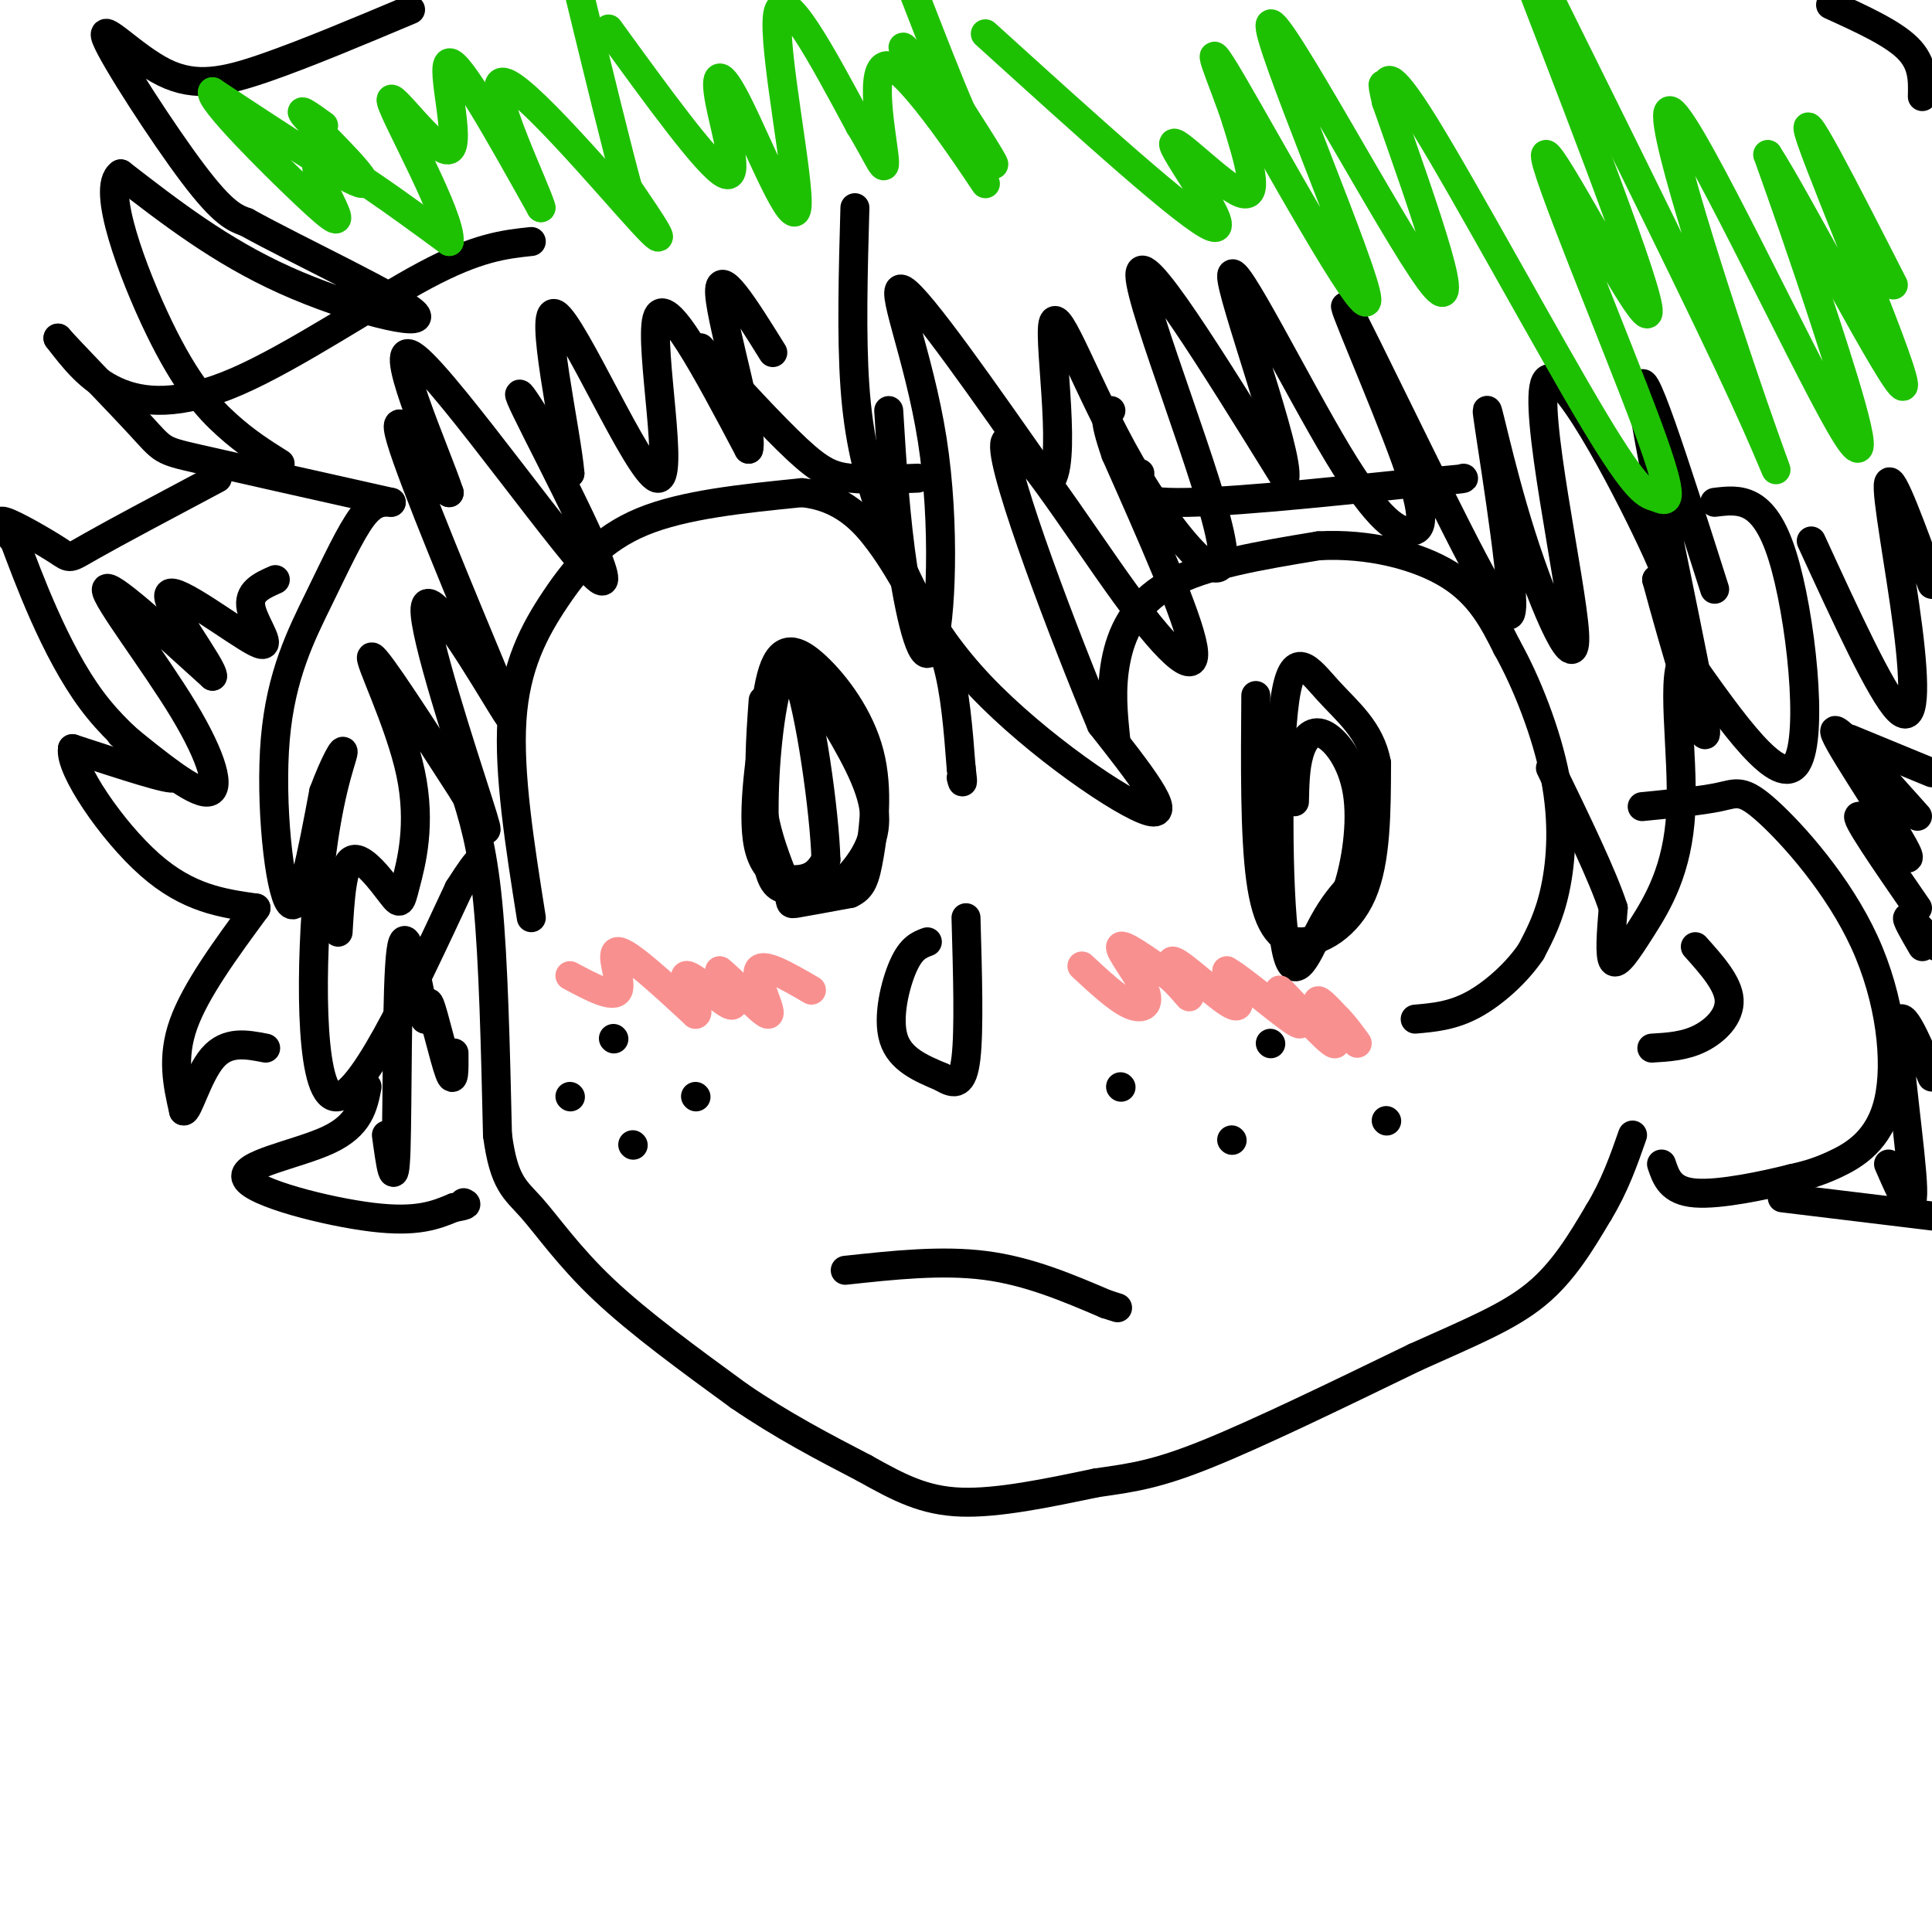
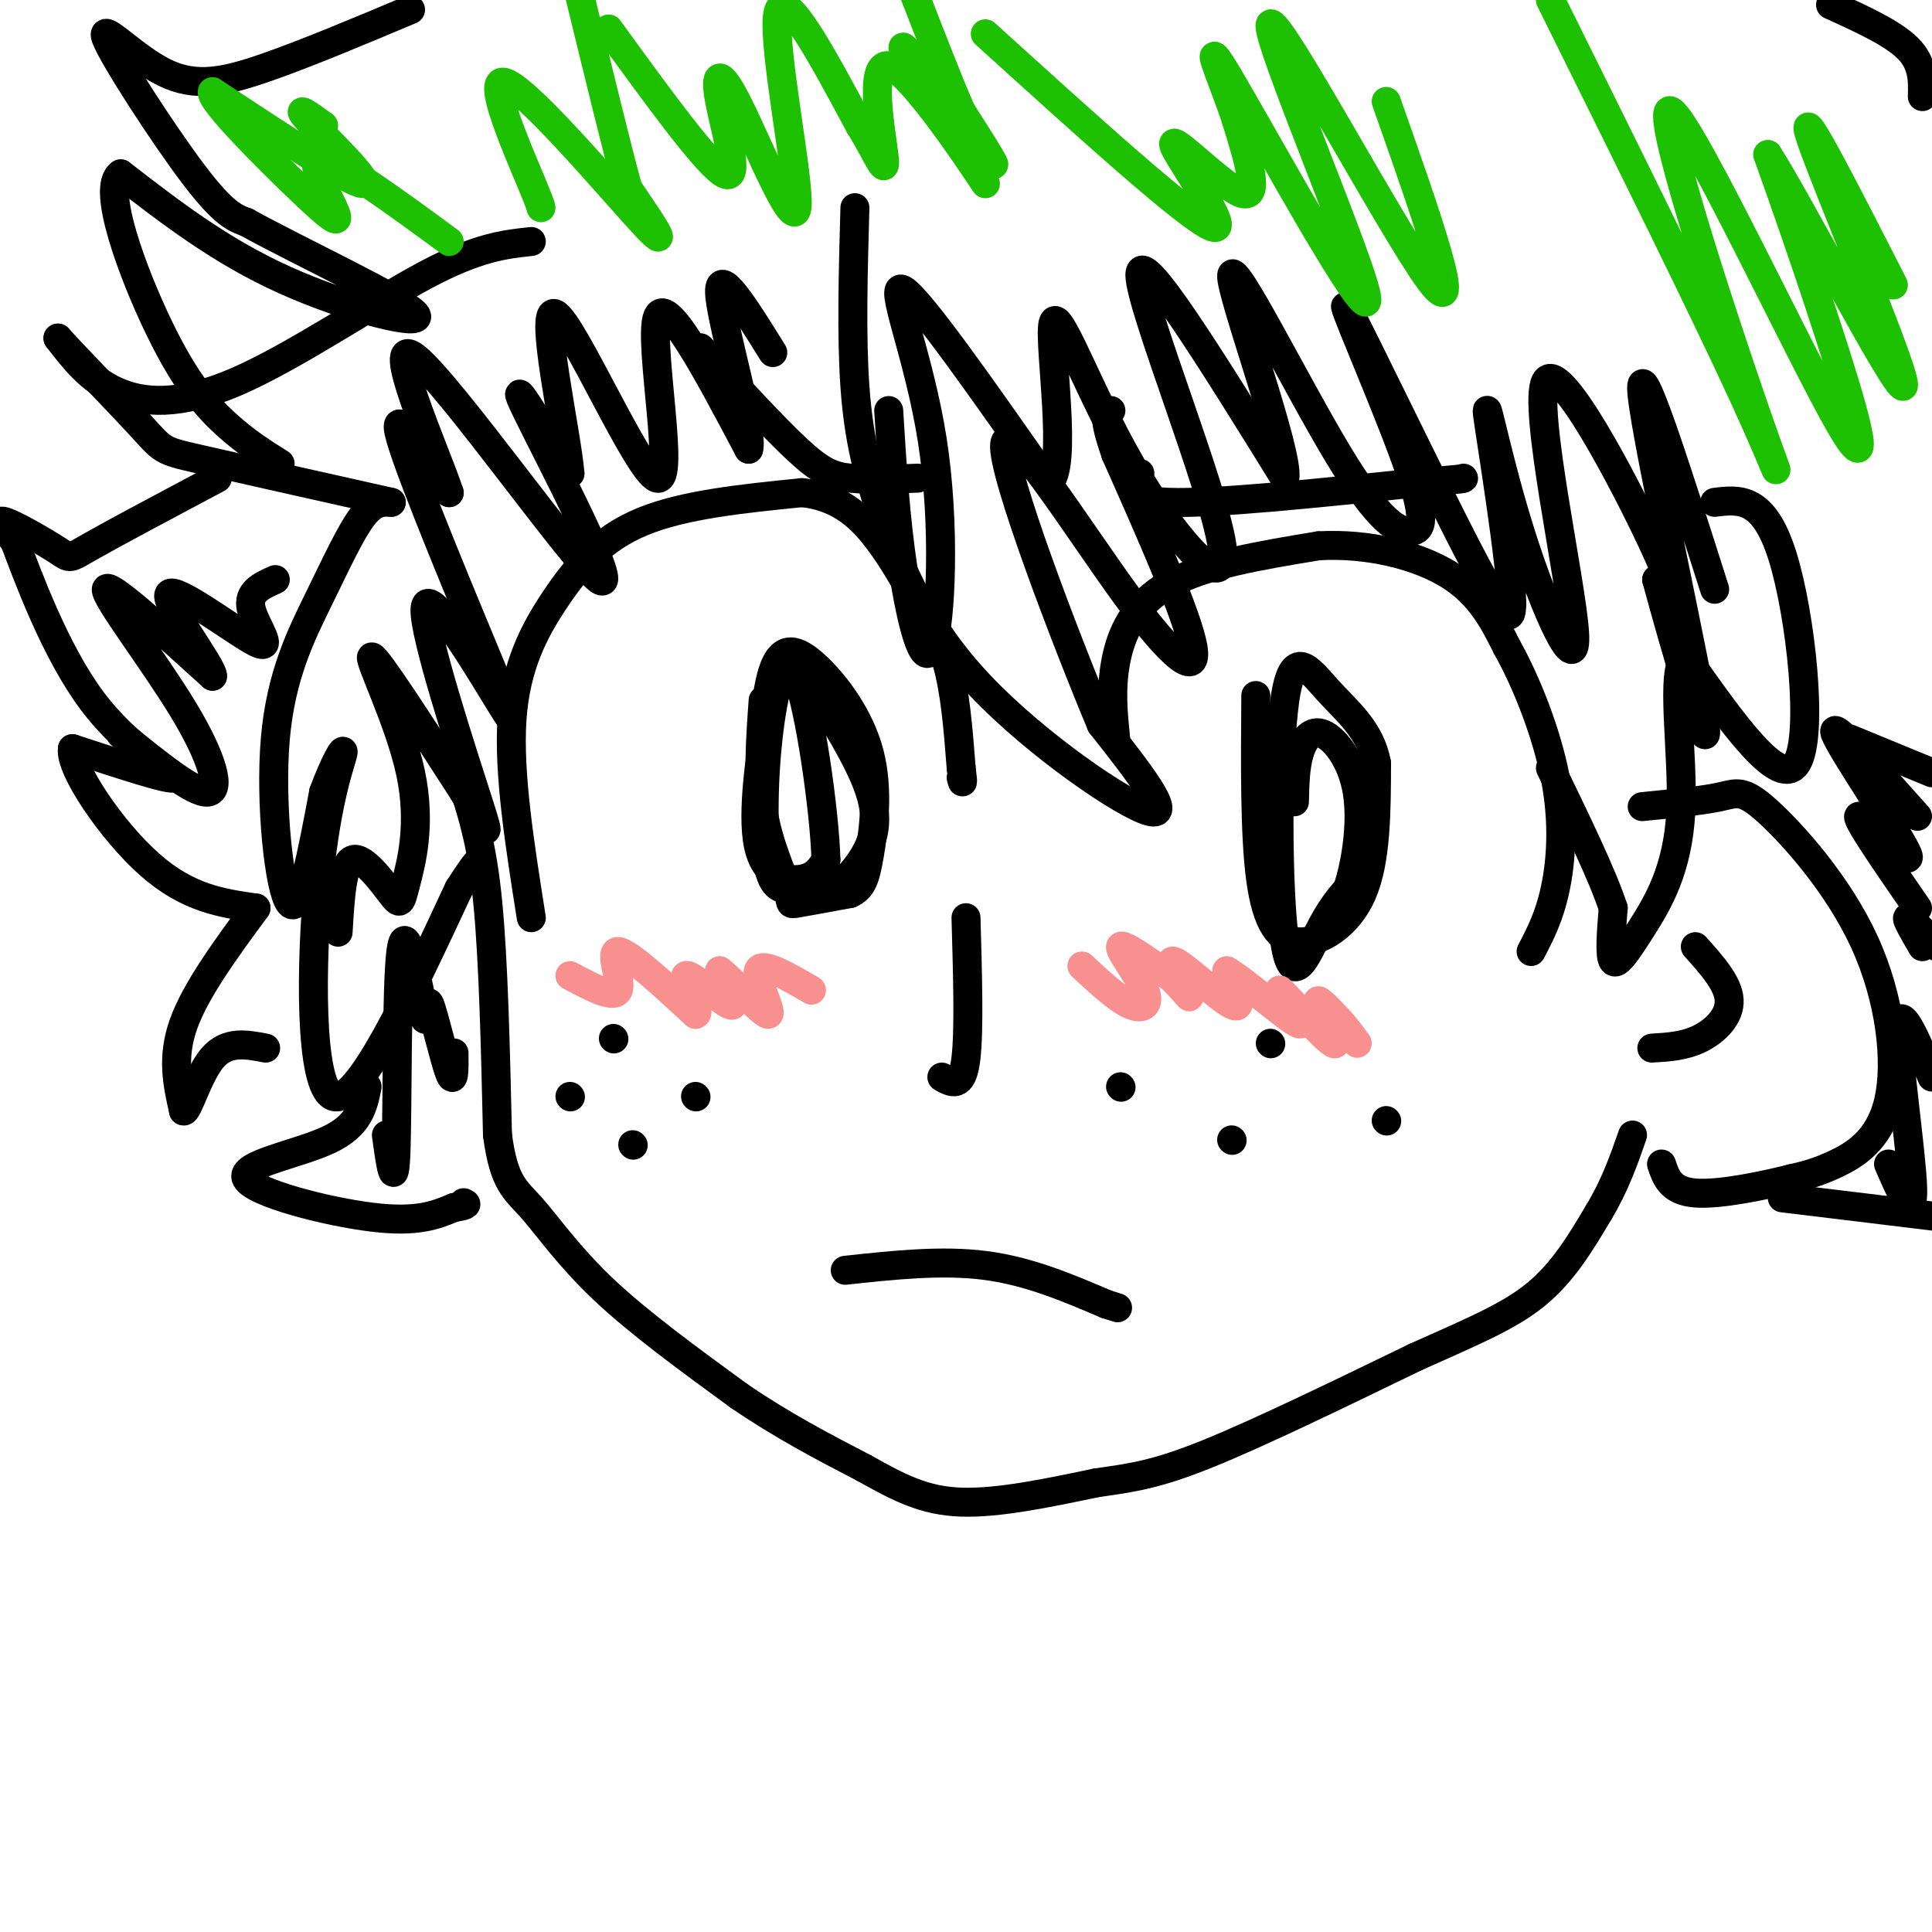
<svg xmlns="http://www.w3.org/2000/svg" viewBox="0 0 400 400" version="1.1">
  <g fill="none" stroke="#000000" stroke-width="6" stroke-linecap="round" stroke-linejoin="round">
    <path d="M96,163c1.917,6.000 3.833,12.000 5,24c1.167,12.000 1.583,30.000 2,48" />
    <path d="M103,235c1.333,10.071 3.667,11.250 7,15c3.333,3.750 7.667,10.071 15,17c7.333,6.929 17.667,14.464 28,22" />
    <path d="M153,289c9.000,6.167 17.500,10.583 26,15" />
    <path d="M179,304c7.244,4.067 12.356,6.733 20,7c7.644,0.267 17.822,-1.867 28,-4" />
    <path d="M227,307c7.556,-1.067 12.444,-1.733 23,-6c10.556,-4.267 26.778,-12.133 43,-20" />
    <path d="M293,281c11.667,-5.244 19.333,-8.356 25,-13c5.667,-4.644 9.333,-10.822 13,-17" />
    <path d="M331,251c3.333,-5.500 5.167,-10.750 7,-16" />
    <path d="M110,190c-2.369,-14.940 -4.738,-29.881 -4,-41c0.738,-11.119 4.583,-18.417 9,-25c4.417,-6.583 9.405,-12.452 18,-16c8.595,-3.548 20.798,-4.774 33,-6" />
    <path d="M166,102c8.407,0.823 12.923,5.880 16,10c3.077,4.120 4.713,7.301 7,11c2.287,3.699 5.225,7.914 7,14c1.775,6.086 2.388,14.043 3,22" />
    <path d="M199,159c0.500,4.000 0.250,3.000 0,2" />
    <path d="M231,153c-0.533,-5.156 -1.067,-10.311 0,-16c1.067,-5.689 3.733,-11.911 11,-16c7.267,-4.089 19.133,-6.044 31,-8" />
    <path d="M273,113c10.289,-0.578 20.511,1.978 27,6c6.489,4.022 9.244,9.511 12,15" />
    <path d="M312,134c4.060,7.214 8.208,17.750 10,27c1.792,9.250 1.226,17.214 0,23c-1.226,5.786 -3.113,9.393 -5,13" />
-     <path d="M317,197c-2.911,4.333 -7.689,8.667 -12,11c-4.311,2.333 -8.156,2.667 -12,3" />
    <path d="M145,72c7.533,8.200 15.067,16.400 20,21c4.933,4.600 7.267,5.600 11,6c3.733,0.400 8.867,0.200 14,0" />
    <path d="M236,98c-1.750,2.833 -3.500,5.667 6,6c9.500,0.333 30.250,-1.833 51,-4" />
    <path d="M293,100c10.167,-0.833 10.083,-0.917 10,-1" />
    <path d="M158,145c-0.571,8.012 -1.143,16.024 0,23c1.143,6.976 4.000,12.917 5,16c1.000,3.083 0.143,3.310 2,3c1.857,-0.310 6.429,-1.155 11,-2" />
    <path d="M176,185c2.465,-1.118 3.127,-2.913 4,-8c0.873,-5.087 1.956,-13.467 0,-21c-1.956,-7.533 -6.950,-14.221 -11,-18c-4.050,-3.779 -7.157,-4.651 -9,1c-1.843,5.651 -2.421,17.826 -3,30" />
    <path d="M157,169c0.831,8.858 4.408,16.003 9,17c4.592,0.997 10.198,-4.155 13,-9c2.802,-4.845 2.801,-9.384 0,-16c-2.801,-6.616 -8.400,-15.308 -14,-24" />
    <path d="M165,137c-3.276,-3.021 -4.466,1.427 -6,10c-1.534,8.573 -3.413,21.270 -2,28c1.413,6.730 6.118,7.494 9,7c2.882,-0.494 3.941,-2.247 5,-4" />
    <path d="M171,178c-0.238,-9.614 -3.332,-31.649 -6,-38c-2.668,-6.351 -4.911,2.982 -6,13c-1.089,10.018 -1.026,20.719 0,26c1.026,5.281 3.013,5.140 5,5" />
    <path d="M164,184c1.333,0.833 2.167,0.417 3,0" />
    <path d="M260,144c-0.113,14.452 -0.226,28.905 1,38c1.226,9.095 3.792,12.833 8,13c4.208,0.167 10.060,-3.238 13,-10c2.940,-6.762 2.970,-16.881 3,-27" />
    <path d="M285,158c-1.279,-6.883 -5.978,-10.590 -10,-15c-4.022,-4.410 -7.367,-9.522 -9,2c-1.633,11.522 -1.555,39.679 0,50c1.555,10.321 4.587,2.806 7,-2c2.413,-4.806 4.206,-6.903 6,-9" />
    <path d="M279,184c1.729,-5.163 3.051,-13.569 2,-20c-1.051,-6.431 -4.475,-10.885 -7,-12c-2.525,-1.115 -4.150,1.110 -5,4c-0.850,2.890 -0.925,6.445 -1,10" />
-     <path d="M192,195c-1.667,0.622 -3.333,1.244 -5,5c-1.667,3.756 -3.333,10.644 -2,15c1.333,4.356 5.667,6.178 10,8" />
    <path d="M195,223c2.667,1.644 4.333,1.756 5,-4c0.667,-5.756 0.333,-17.378 0,-29" />
    <path d="M175,263c10.000,-1.083 20.000,-2.167 29,-1c9.000,1.167 17.000,4.583 25,8" />
    <path d="M229,270c4.167,1.333 2.083,0.667 0,0" />
    <path d="M127,215c0.000,0.000 0.100,0.100 0.1,0.1" />
    <path d="M118,227c0.000,0.000 0.100,0.100 0.1,0.1" />
    <path d="M144,227c0.000,0.000 0.100,0.100 0.1,0.1" />
    <path d="M131,237c0.000,0.000 0.100,0.100 0.1,0.1" />
    <path d="M232,225c0.000,0.000 0.100,0.100 0.1,0.1" />
    <path d="M263,216c0.000,0.000 0.100,0.100 0.1,0.1" />
    <path d="M287,232c0.000,0.000 0.100,0.100 0.1,0.1" />
    <path d="M255,236c0.000,0.000 0.100,0.100 0.1,0.1" />
    <path d="M177,43c-0.368,13.262 -0.737,26.523 0,37c0.737,10.477 2.579,18.169 6,28c3.421,9.831 8.421,21.801 20,34c11.579,12.199 29.737,24.628 35,26c5.263,1.372 -2.368,-8.314 -10,-18" />
    <path d="M228,150c-7.317,-17.496 -20.611,-52.236 -20,-58c0.611,-5.764 15.126,17.448 25,31c9.874,13.552 15.107,17.443 14,11c-1.107,-6.443 -8.553,-23.222 -16,-40" />
    <path d="M231,94c-2.833,-8.167 -1.917,-8.583 -1,-9" />
    <path d="M110,50c-5.560,0.595 -11.119,1.190 -22,7c-10.881,5.810 -27.083,16.833 -39,22c-11.917,5.167 -19.548,4.476 -25,2c-5.452,-2.476 -8.726,-6.738 -12,-11" />
    <path d="M12,70c1.750,2.060 12.125,12.708 17,18c4.875,5.292 4.250,5.226 12,7c7.750,1.774 23.875,5.387 40,9" />
    <path d="M81,104c-1.802,-0.086 -3.604,-0.172 -6,3c-2.396,3.172 -5.384,9.603 -9,17c-3.616,7.397 -7.858,15.761 -9,29c-1.142,13.239 0.817,31.354 3,34c2.183,2.646 4.592,-10.177 7,-23" />
    <path d="M67,164c2.257,-6.091 4.399,-9.818 4,-8c-0.399,1.818 -3.338,9.182 -5,26c-1.662,16.818 -2.046,43.091 3,45c5.046,1.909 15.523,-20.545 26,-43" />
    <path d="M95,184c5.000,-7.833 4.500,-5.917 4,-4" />
    <path d="M340,167c6.176,-0.607 12.353,-1.215 16,-2c3.647,-0.785 4.765,-1.749 10,3c5.235,4.749 14.589,15.211 20,27c5.411,11.789 6.880,24.905 5,33c-1.880,8.095 -7.109,11.170 -11,13c-3.891,1.830 -6.446,2.415 -9,3" />
    <path d="M371,244c-5.533,1.400 -14.867,3.400 -20,3c-5.133,-0.400 -6.067,-3.200 -7,-6" />
    <path d="M355,104c5.067,-0.622 10.133,-1.244 14,11c3.867,12.244 6.533,37.356 3,43c-3.533,5.644 -13.267,-8.178 -23,-22" />
    <path d="M349,136c-3.396,2.536 -0.384,19.876 -1,32c-0.616,12.124 -4.858,19.033 -8,24c-3.142,4.967 -5.183,7.990 -6,7c-0.817,-0.990 -0.408,-5.995 0,-11" />
    <path d="M334,188c-2.167,-6.667 -7.583,-17.833 -13,-29" />
    <path d="M85,2c-10.791,4.539 -21.582,9.078 -30,12c-8.418,2.922 -14.463,4.226 -21,1c-6.537,-3.226 -13.568,-10.984 -12,-7c1.568,3.984 11.734,19.710 18,28c6.266,8.290 8.633,9.145 11,10" />
    <path d="M51,46c10.821,6.000 32.375,16.000 35,19c2.625,3.000 -13.679,-1.000 -27,-7c-13.321,-6.000 -23.661,-14.000 -34,-22" />
    <path d="M25,36c-4.155,2.738 2.458,20.583 8,32c5.542,11.417 10.012,16.405 14,20c3.988,3.595 7.494,5.798 11,8" />
    <path d="M45,99c-10.536,5.601 -21.071,11.202 -26,14c-4.929,2.798 -4.250,2.792 -7,1c-2.750,-1.792 -8.929,-5.369 -11,-6c-2.071,-0.631 -0.036,1.685 2,4" />
    <path d="M3,112c2.667,7.060 8.333,22.708 16,33c7.667,10.292 17.333,15.226 17,16c-0.333,0.774 -10.667,-2.613 -21,-6" />
    <path d="M15,155c-0.689,4.000 8.089,17.000 16,24c7.911,7.000 14.956,8.000 22,9" />
    <path d="M53,188c-6.250,8.500 -12.500,17.000 -15,24c-2.500,7.000 -1.250,12.500 0,18" />
    <path d="M38,230c0.844,0.444 2.956,-7.444 6,-11c3.044,-3.556 7.022,-2.778 11,-2" />
    <path d="M76,225c-0.786,3.994 -1.571,7.988 -8,11c-6.429,3.012 -18.500,5.042 -17,8c1.500,2.958 16.571,6.845 26,8c9.429,1.155 13.214,-0.423 17,-2" />
    <path d="M94,250c3.167,-0.500 2.583,-0.750 2,-1" />
    <path d="M379,1c6.417,2.917 12.833,5.833 16,9c3.167,3.167 3.083,6.583 3,10" />
    <path d="M369,248c0.000,0.000 33.000,4.000 33,4" />
    <path d="M70,193c0.420,-7.070 0.839,-14.139 3,-15c2.161,-0.861 6.062,4.488 8,7c1.938,2.512 1.911,2.189 3,-2c1.089,-4.189 3.293,-12.243 1,-23c-2.293,-10.757 -9.084,-24.216 -8,-24c1.084,0.216 10.042,14.108 19,28" />
    <path d="M96,164c4.490,7.449 6.215,12.070 3,2c-3.215,-10.070 -11.370,-34.831 -11,-40c0.370,-5.169 9.264,9.254 14,17c4.736,7.746 5.314,8.816 0,-4c-5.314,-12.816 -16.518,-39.519 -19,-48c-2.482,-8.481 3.759,1.259 10,11" />
    <path d="M93,102c-2.609,-8.027 -14.132,-33.595 -7,-28c7.132,5.595 32.920,42.352 38,46c5.080,3.648 -10.549,-25.815 -15,-35c-4.451,-9.185 2.274,1.907 9,13" />
    <path d="M118,98c-0.620,-8.136 -6.671,-34.974 -3,-33c3.671,1.974 17.065,32.762 21,34c3.935,1.238 -1.590,-27.075 0,-33c1.590,-5.925 10.295,10.537 19,27" />
    <path d="M155,93c1.133,-3.444 -5.533,-25.556 -6,-32c-0.467,-6.444 5.267,2.778 11,12" />
    <path d="M25,152c7.565,6.143 15.131,12.286 18,12c2.869,-0.286 1.042,-7.000 -5,-17c-6.042,-10.000 -16.298,-23.286 -16,-25c0.298,-1.714 11.149,8.143 22,18" />
    <path d="M44,140c0.242,-1.764 -10.152,-15.174 -9,-17c1.152,-1.826 13.848,7.931 18,10c4.152,2.069 -0.242,-3.552 -1,-7c-0.758,-3.448 2.121,-4.724 5,-6" />
    <path d="M80,235c0.844,6.133 1.689,12.267 2,3c0.311,-9.267 0.089,-33.933 1,-41c0.911,-7.067 2.956,3.467 5,14" />
    <path d="M88,211c0.774,0.607 0.208,-4.875 1,-3c0.792,1.875 2.940,11.107 4,14c1.060,2.893 1.030,-0.554 1,-4" />
    <path d="M184,85c0.684,11.144 1.368,22.287 3,33c1.632,10.713 4.211,20.995 6,16c1.789,-4.995 2.789,-25.268 0,-43c-2.789,-17.732 -9.368,-32.923 -6,-31c3.368,1.923 16.684,20.962 30,40" />
    <path d="M217,100c4.303,-2.495 0.062,-28.732 1,-33c0.938,-4.268 7.056,13.433 16,29c8.944,15.567 20.716,28.999 19,17c-1.716,-11.999 -16.919,-49.428 -17,-56c-0.081,-6.572 14.959,17.714 30,42" />
    <path d="M266,99c1.041,-4.987 -11.356,-38.454 -11,-42c0.356,-3.546 13.465,22.831 22,37c8.535,14.169 12.497,16.131 15,16c2.503,-0.131 3.547,-2.355 -1,-15c-4.547,-12.645 -14.686,-35.712 -12,-31c2.686,4.712 18.196,37.203 26,52c7.804,14.797 7.902,11.898 8,9" />
    <path d="M313,125c-0.090,-8.371 -4.314,-33.798 -5,-39c-0.686,-5.202 2.167,9.822 7,25c4.833,15.178 11.646,30.512 11,20c-0.646,-10.512 -8.751,-46.869 -6,-52c2.751,-5.131 16.357,20.962 22,33c5.643,12.038 3.321,10.019 1,8" />
    <path d="M343,120c3.369,12.548 11.292,39.917 10,30c-1.292,-9.917 -11.798,-57.119 -13,-68c-1.202,-10.881 6.899,14.560 15,40" />
    <path d="M383,153c0.000,0.000 17.000,7.000 17,7" />
    <path d="M391,241c2.600,6.000 5.200,12.000 5,5c-0.200,-7.000 -3.200,-27.000 -3,-33c0.200,-6.000 3.600,2.000 7,10" />
    <path d="M398,196c-1.750,-3.000 -3.500,-6.000 -3,-6c0.500,0.000 3.250,3.000 6,6" />
    <path d="M397,188c-6.750,-9.780 -13.500,-19.560 -12,-19c1.500,0.560 11.250,11.458 10,8c-1.250,-3.458 -13.500,-21.274 -15,-25c-1.500,-3.726 7.750,6.637 17,17" />
-     <path d="M375,112c7.208,15.696 14.417,31.393 18,35c3.583,3.607 3.542,-4.875 2,-17c-1.542,-12.125 -4.583,-27.893 -4,-30c0.583,-2.107 4.792,9.446 9,21" />
  </g>
  <g fill="none" stroke="#1EC101" stroke-width="6" stroke-linecap="round" stroke-linejoin="round">
    <path d="M67,26c-3.178,-2.289 -6.356,-4.578 -3,-1c3.356,3.578 13.244,13.022 11,13c-2.244,-0.022 -16.622,-9.511 -31,-19" />
    <path d="M44,19c-0.971,1.421 12.100,14.474 19,21c6.900,6.526 7.627,6.526 6,3c-1.627,-3.526 -5.608,-10.579 -2,-10c3.608,0.579 14.804,8.789 26,17" />
-     <path d="M93,50c0.517,-4.927 -11.191,-25.743 -12,-29c-0.809,-3.257 9.282,11.046 12,10c2.718,-1.046 -1.938,-17.442 0,-18c1.938,-0.558 10.469,14.721 19,30" />
    <path d="M112,43c-0.631,-3.048 -11.708,-25.667 -8,-26c3.708,-0.333 22.202,21.619 29,29c6.798,7.381 1.899,0.190 -3,-7" />
    <path d="M130,39c-2.167,-7.833 -6.083,-23.917 -10,-40" />
    <path d="M126,6c10.265,14.143 20.530,28.285 24,30c3.470,1.715 0.145,-8.999 -1,-15c-1.145,-6.001 -0.111,-7.289 4,1c4.111,8.289 11.299,26.155 12,21c0.701,-5.155 -5.085,-33.330 -4,-40c1.085,-6.670 9.043,8.165 17,23" />
    <path d="M178,26c4.045,6.549 5.656,11.421 5,6c-0.656,-5.421 -3.579,-21.135 2,-18c5.579,3.135 19.660,25.119 19,24c-0.660,-1.119 -16.062,-25.340 -17,-28c-0.938,-2.660 12.589,16.240 17,22c4.411,5.760 -0.295,-1.620 -5,-9" />
    <path d="M199,23c-2.500,-5.667 -6.250,-15.333 -10,-25" />
    <path d="M204,7c21.190,19.214 42.381,38.429 47,40c4.619,1.571 -7.333,-14.500 -8,-17c-0.667,-2.500 9.952,8.571 14,10c4.048,1.429 1.524,-6.786 -1,-15" />
    <path d="M256,25c-2.554,-8.047 -8.438,-20.665 -1,-8c7.438,12.665 28.200,50.611 28,45c-0.200,-5.611 -21.362,-54.780 -20,-57c1.362,-2.220 25.246,42.509 33,53c7.754,10.491 -0.623,-13.254 -9,-37" />
-     <path d="M287,21c-1.359,-5.963 -0.256,-2.370 0,-3c0.256,-0.630 -0.334,-5.483 8,8c8.334,13.483 25.590,45.301 35,61c9.410,15.699 10.972,15.278 13,16c2.028,0.722 4.523,2.585 -2,-15c-6.523,-17.585 -22.064,-54.619 -21,-56c1.064,-1.381 18.733,32.891 21,33c2.267,0.109 -10.866,-33.946 -24,-68" />
    <path d="M321,0c15.878,32.022 31.756,64.044 40,82c8.244,17.956 8.853,21.844 2,2c-6.853,-19.844 -21.167,-63.422 -17,-61c4.167,2.422 26.814,50.844 35,65c8.186,14.156 1.910,-5.956 -3,-21c-4.910,-15.044 -8.455,-25.022 -12,-35" />
    <path d="M366,32c5.810,8.833 26.333,48.417 28,48c1.667,-0.417 -15.524,-40.833 -19,-51c-3.476,-10.167 6.762,9.917 17,30" />
  </g>
  <g fill="none" stroke="#F99090" stroke-width="6" stroke-linecap="round" stroke-linejoin="round">
    <path d="M118,202c4.578,2.444 9.156,4.889 10,3c0.844,-1.889 -2.044,-8.111 0,-8c2.044,0.111 9.022,6.556 16,13" />
    <path d="M144,210c1.464,-0.238 -2.875,-7.333 -2,-8c0.875,-0.667 6.964,5.095 9,6c2.036,0.905 0.018,-3.048 -2,-7" />
    <path d="M149,201c2.202,1.536 8.708,8.875 10,9c1.292,0.125 -2.631,-6.964 -2,-9c0.631,-2.036 5.815,0.982 11,4" />
    <path d="M224,200c3.679,3.417 7.357,6.833 10,8c2.643,1.167 4.250,0.083 3,-3c-1.250,-3.083 -5.357,-8.167 -5,-9c0.357,-0.833 5.179,2.583 10,6" />
    <path d="M242,202c2.829,2.424 4.903,5.485 4,4c-0.903,-1.485 -4.781,-7.515 -3,-7c1.781,0.515 9.223,7.576 12,9c2.777,1.424 0.888,-2.788 -1,-7" />
    <path d="M254,201c3.680,2.049 13.381,10.671 15,11c1.619,0.329 -4.844,-7.633 -4,-7c0.844,0.633 8.997,9.863 11,11c2.003,1.137 -2.142,-5.818 -3,-8c-0.858,-2.182 1.571,0.409 4,3" />
    <path d="M277,211c1.333,1.333 2.667,3.167 4,5" />
  </g>
  <g fill="none" stroke="#000000" stroke-width="6" stroke-linecap="round" stroke-linejoin="round">
    <path d="M351,196c3.400,3.800 6.800,7.600 7,11c0.200,3.400 -2.800,6.400 -6,8c-3.200,1.600 -6.600,1.800 -10,2" />
  </g>
</svg>